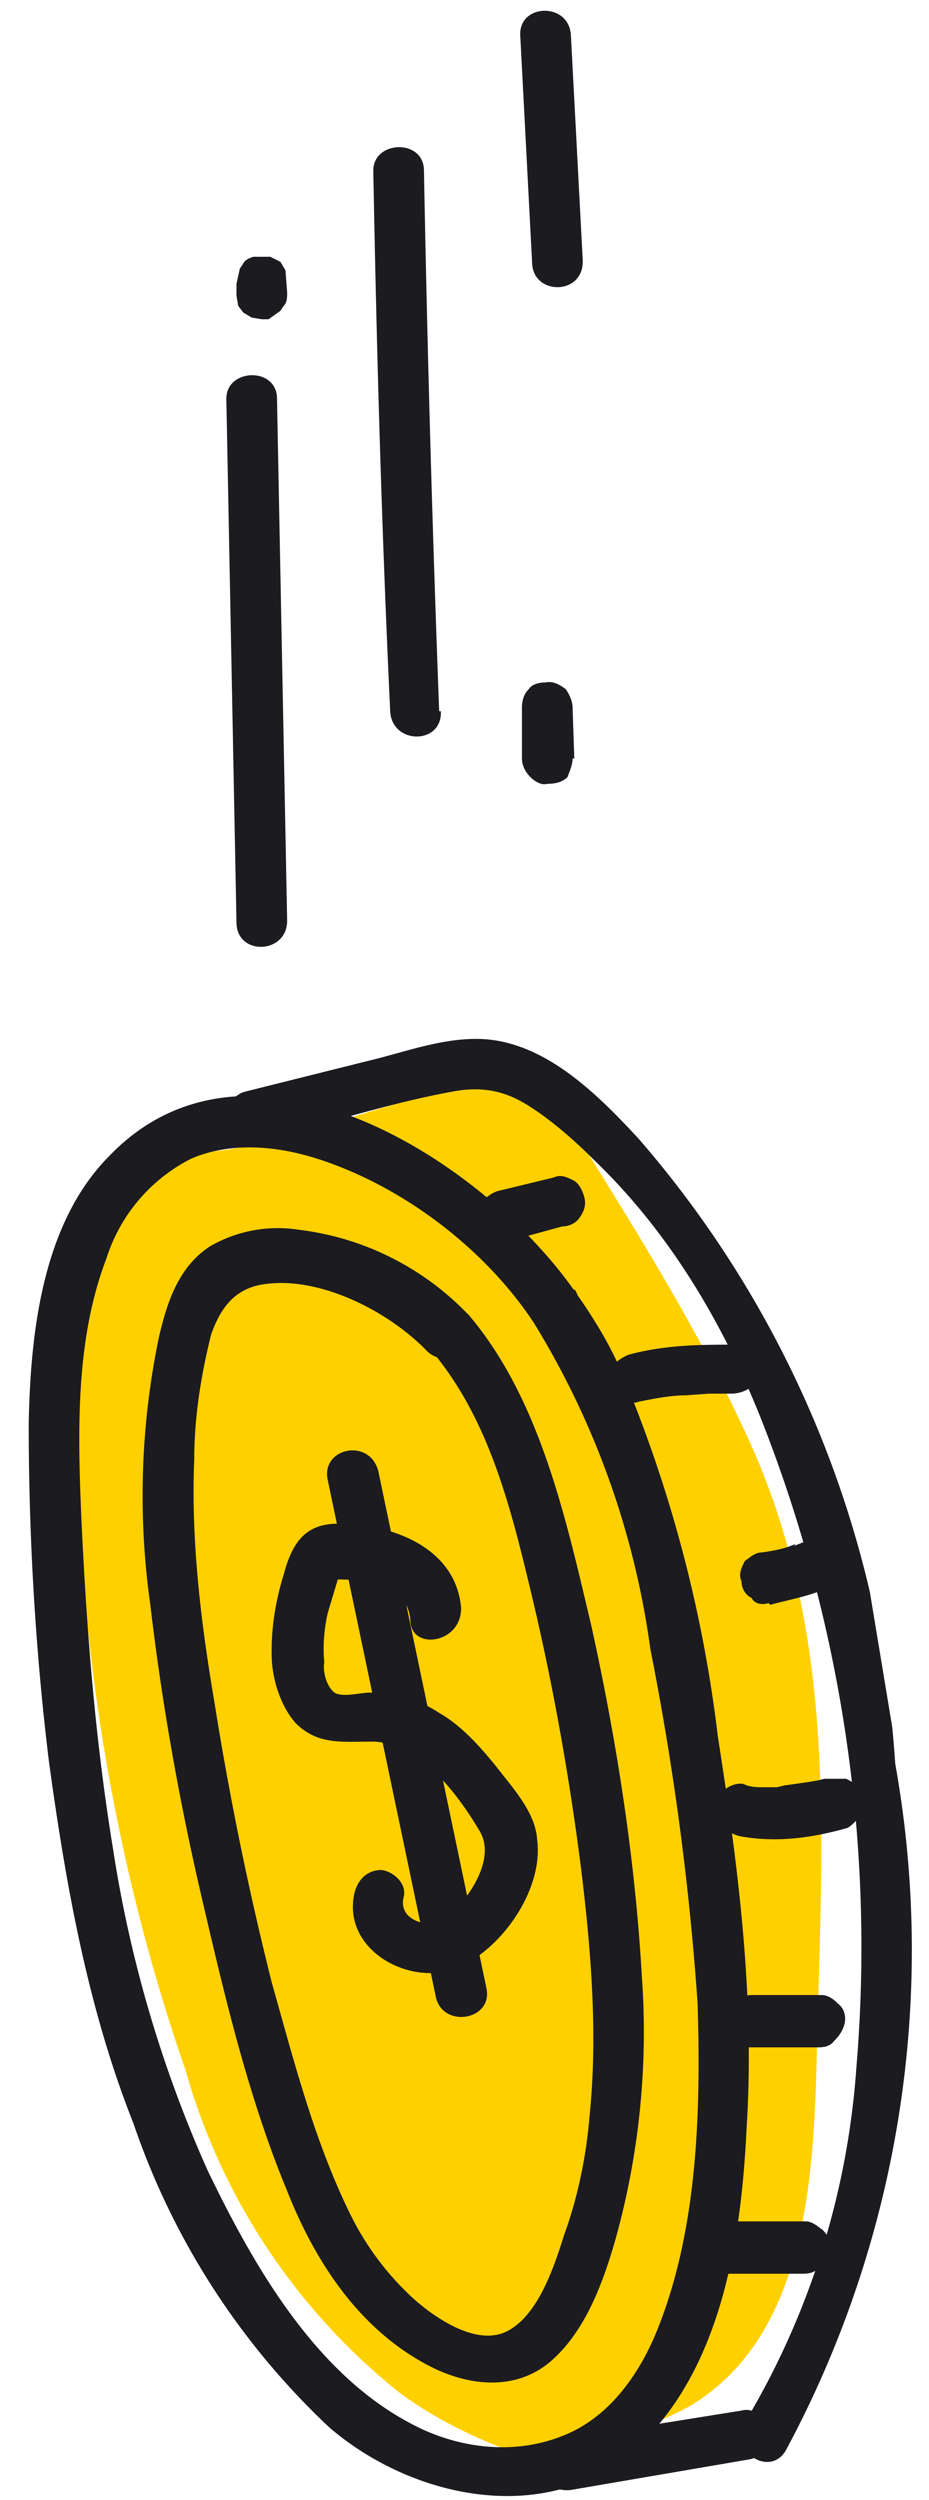
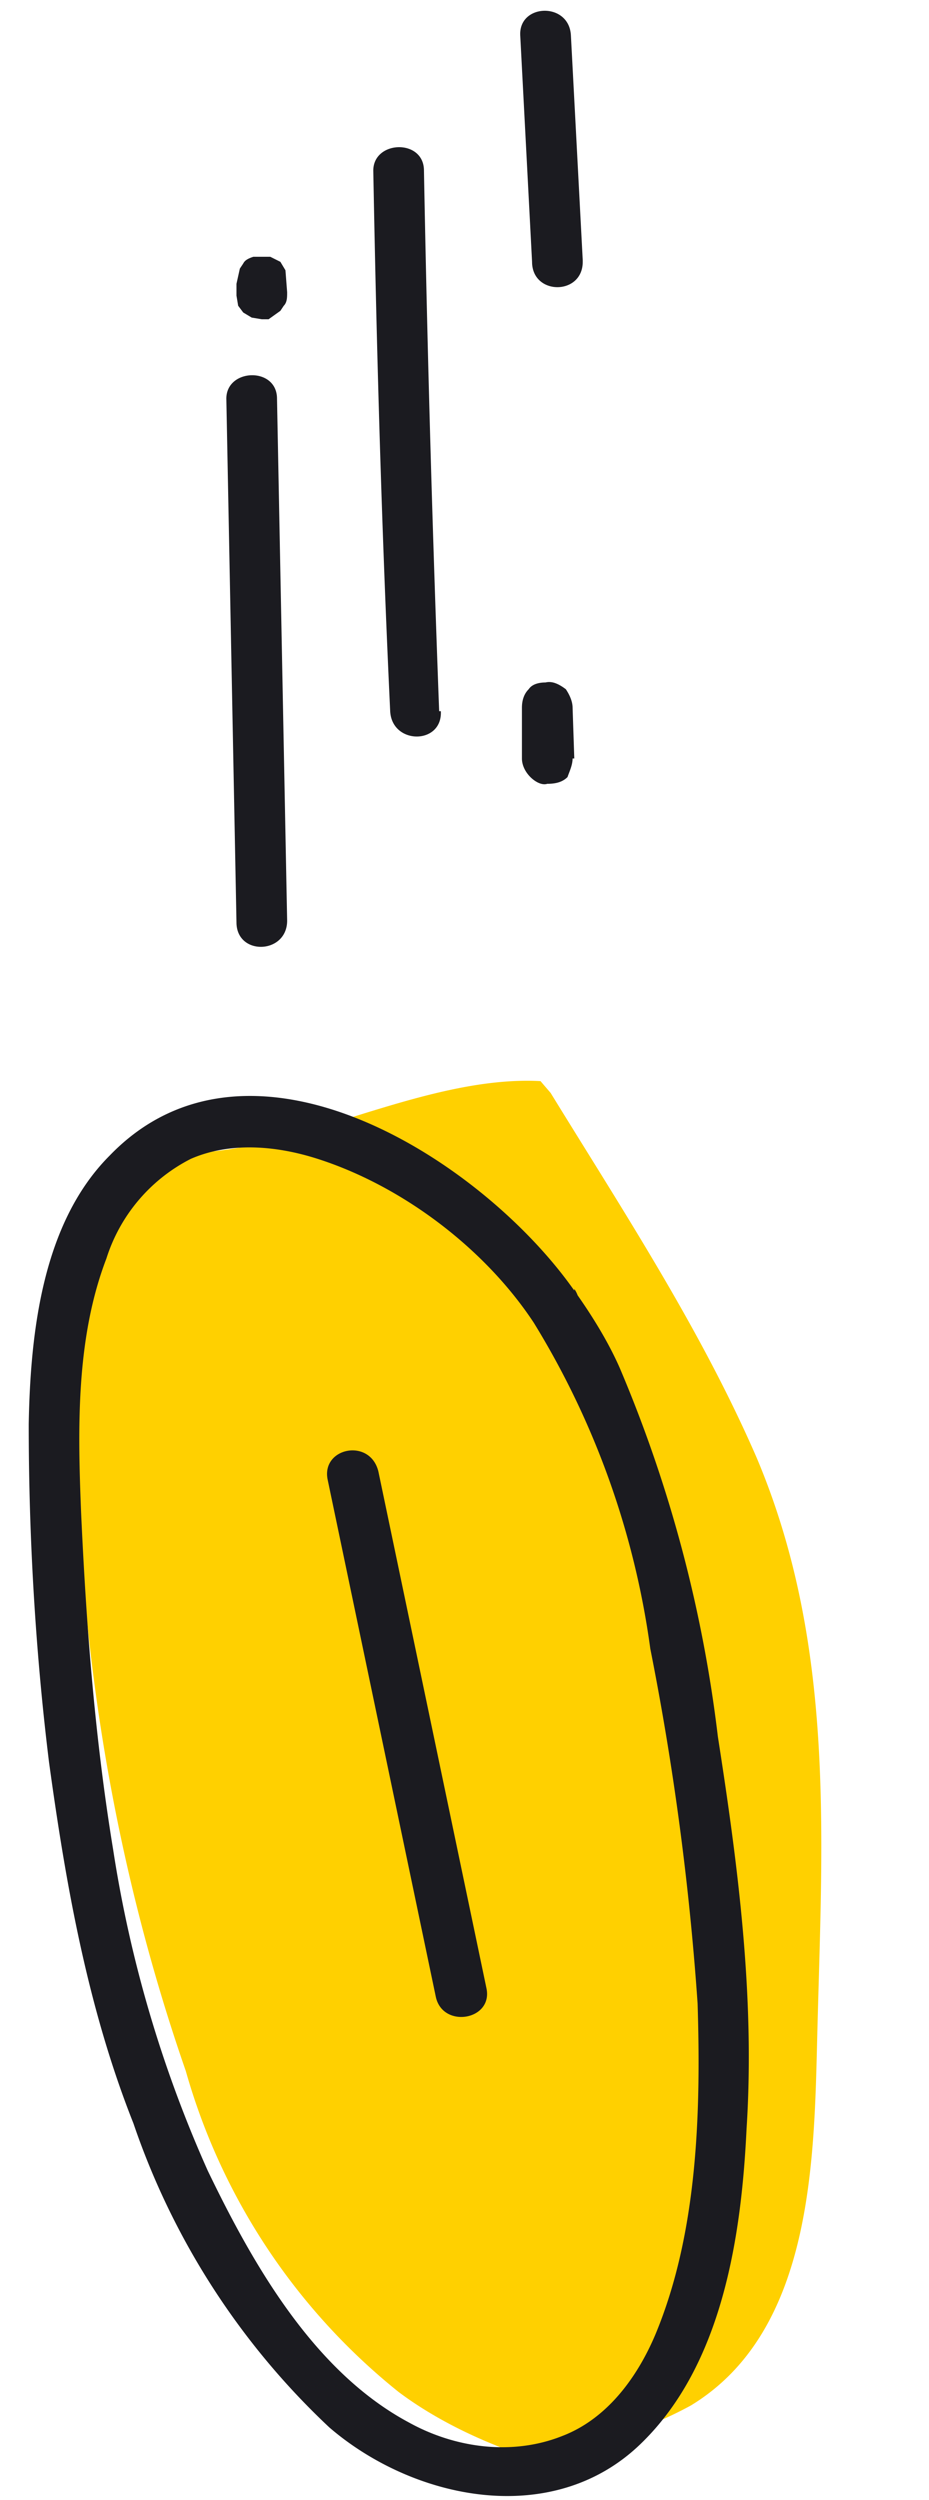
<svg xmlns="http://www.w3.org/2000/svg" fill="none" height="148" width="55">
  <defs />
  <clipPath id="a">
    <path d="M0 0h55v148H0z" />
  </clipPath>
  <clipPath id="b">
    <path d="M0 0h49.7v156.5H0z" transform="rotate(-9.4 -24.8 89.5)" />
  </clipPath>
  <g clip-path="url(#a)">
    <g clip-path="url(#b)">
      <path d="M23.6 141.6c2 1.5 4.4 2.7 6.9 3.6a23 23 0 0010.4-2.8c7.4-4.5 7.3-15 7.5-22.5.3-11.5 1-22.7-3.6-33.6-3.3-7.6-7.9-14.6-12.2-21.6L32 64c-5.6-.3-11.8 2.7-17.1 3.8-2.4.5-4.9.6-7.2.5-1.2 3-2.2 6.3-3.1 9.3C4 93 6 108.2 11 122.6a37.4 37.4 0 0012.6 19z" fill="#ffd000" />
      <g fill="#1b1b20">
        <path d="M34 76.4c-5.4-7.7-19.2-16.6-27.5-8-4 4-4.7 10.5-4.8 15.9 0 6.7.4 13.5 1.2 20 1 7.3 2.3 14.6 5 21.4a44.2 44.2 0 0011.6 18c5 4.3 13.2 6 18.4 1 4.9-4.7 6-12.4 6.3-18.7.5-7.8-.5-15.5-1.7-23.2A80 80 0 0036.7 81c-.7-1.6-1.7-3.2-2.7-4.6-1.1-1.7-3.4.4-2.4 1.9a49.6 49.6 0 016.9 19.3 167 167 0 012.8 21c.2 6.5 0 13.6-2.5 19.6-1.1 2.6-2.9 5-5.5 6-3 1.2-6.4.7-9.1-.8-5.6-3-9.2-9.3-11.9-14.9a74 74 0 01-5.6-19c-1.1-6.7-1.6-13.4-1.9-20-.2-5-.3-10.3 1.5-15a10 10 0 015-5.9c2.3-1 5-.8 7.5 0 5 1.6 9.9 5.3 12.8 9.7 1.2 1.5 3.5-.4 2.4-2z" />
-         <path d="M15.1 67.6c4-1 7.9-2.3 11.8-3 1.7-.3 3 0 4.3.8s2.7 2 3.9 3.2c4.5 4.3 7.7 9.7 10 15.5a85.3 85.3 0 015.6 38.3 47.3 47.3 0 01-6.6 21c-1 1.6 1.4 3.3 2.4 1.7a62.5 62.5 0 006.5-40.7 62.6 62.6 0 00-15.2-37c-2.5-2.7-5.7-5.9-9.6-5.9-2.2 0-4.3.8-6.4 1.3l-7.2 1.8c-1.8.4-1.3 3.4.5 3z" />
-         <path d="M33.8 147.4l10.5-1.8c.8-.1 1.4-1 1.3-1.7-.2-.8-1-1.4-1.7-1.2l-10.6 1.7c-.8.2-1.4 1-1.2 1.7.1 1 .9 1.4 1.7 1.3zM42.1 134.6h5.3c.4 0 .8 0 1.1-.4.3-.3.5-.6.6-1s0-.8-.4-1.2c-.3-.2-.6-.5-1-.5h-5.3c-.4 0-.8 0-1.1.4-.3.3-.6.6-.6 1 0 .5 0 .9.4 1.2.3.3.6.5 1 .5zM44.4 121.2h3.9c.4 0 .8 0 1.1-.4.3-.3.5-.6.6-1s0-.9-.4-1.2c-.3-.3-.6-.5-1-.5h-3.9c-.4 0-.8 0-1.1.4-.3.2-.5.6-.6 1s0 .8.4 1.1c.3.4.6.6 1 .6zM43.8 108.7c2.2.4 4.3.1 6.4-.5.3-.2.6-.5.8-.9s.1-.8 0-1.2c-.2-.4-.5-.6-.9-.8h-1.4.1l-.4.1-.6.1-1.4.2-.4.1h0-.7c-.5 0-.9 0-1.3-.2-.8-.1-1.6.6-1.6 1.3 0 1 .6 1.6 1.4 1.8zM45.6 95c1.1-.3 2.3-.5 3.4-1 .4-.2.7-.5.8-.9.2-.3.2-.8 0-1.2-.4-.7-1.2-1.1-2-.7l-1 .4s.2 0 .3-.2c-.7.3-1.3.4-2 .5-.4 0-.7.3-1 .5-.2.4-.4.8-.2 1.2 0 .4.2.8.6 1 .2.4.7.4 1 .3zM37.7 83c1-.2 2-.4 2.9-.4l1.4-.1c.4-.1-.4 0 0 0H43.3c.8 0 1.6-.5 1.6-1.3 0-.7-.5-1.7-1.3-1.6-2.1 0-4.2 0-6.4.6-.7.3-1.4.9-1.2 1.8.2.5 1 1.2 1.8 1zM30 73.5l3.3-.9c.4 0 .8-.2 1-.5.3-.4.4-.8.3-1.2-.1-.4-.3-.8-.6-1-.4-.2-.8-.4-1.2-.2l-3.3.8c-.4.1-.7.4-1 .6-.2.4-.4.8-.2 1.2.2.7 1 1.3 1.7 1.2zM27.7 77.8a16.6 16.6 0 00-10-5 8 8 0 00-5.3 1c-1.8 1.2-2.5 3.2-3 5.4A46 46 0 008.9 95c.7 6 1.8 12.1 3.2 18 1.3 5.6 2.7 11.4 4.9 16.7 1.7 4.3 4.4 8.4 8.7 10.5 2.3 1.1 5 1.3 7-.5s3-4.6 3.7-7A45.7 45.7 0 0038 117c-.4-7-1.5-14-3-20.8-1.5-6.3-3-13.3-7.2-18.3-1.3-1.5-3.6.5-2.3 2 3.4 4 4.7 9.2 5.9 14.2 1.3 5.4 2.3 11 3 16.5.6 4.9 1 9.9.5 14.7-.2 2.4-.7 4.8-1.5 7-.6 1.9-1.6 5-3.6 5.8-1.8.7-4.2-1-5.4-2.1a16.8 16.8 0 01-3.7-5c-2.1-4.3-3.3-9-4.6-13.6a191 191 0 01-3.4-16.6c-.8-4.7-1.4-9.6-1.2-14.4 0-2.5.4-5 1-7.4.6-1.7 1.5-2.8 3.3-3 3.3-.4 7.3 1.7 9.5 4 1.4 1.3 3.8-.6 2.5-2z" />
-         <path d="M27.3 95.2c-.3-3.6-4.1-5-7.3-5-1.9 0-2.7 1.1-3.2 3-.5 1.6-.8 3.4-.7 5.2.1 1.3.6 2.7 1.4 3.6 1.3 1.3 2.7 1.1 4.5 1.1 2.8 0 5.1 3.1 6.4 5.3.9 1.5-.4 3.6-1.5 4.7-.6.4-1.2.9-2 .7-.7-.2-1.2-.7-1-1.5.2-.8-.6-1.5-1.3-1.6-.9 0-1.4.6-1.6 1.3-.8 3.3 3 5.5 5.8 4.6 2.8-1 5.4-4.7 5-7.7-.1-1.6-1.4-3-2.4-4.3-.9-1.1-2-2.4-3.4-3.2a7.2 7.2 0 00-4.1-1.2c-.6 0-1.6.3-2.1 0-.5-.4-.7-1.3-.6-1.8-.1-1 0-2 .2-2.9a7305.3 7305.3 0 01.6-2c.1-.4-.3-.1 0 0 1.8 0 4.2.3 4.3 2.5.1 1.7 3 1.3 3-.8z" />
        <path d="M19.4 87.6l6.4 30.6c.4 1.9 3.4 1.4 3-.5l-6.4-30.6c-.5-2-3.4-1.4-3 .5zM17 54.5l-.6-30.9c0-1.9-3-1.8-3 0l.6 31c0 2 3 1.9 3-.1zM26 42.1c-.4-10.7-.7-21.3-.9-32 0-1.9-3-1.8-3 0 .2 10.8.5 21.4 1 32 .1 2 3.1 2 3 0zM34 44.9l-.1-3c0-.4-.2-.8-.4-1.1-.4-.3-.8-.5-1.2-.4-.4 0-.8.1-1 .4-.3.3-.4.7-.4 1.1v3c0 .4.2.8.5 1.1.3.3.7.5 1 .4.5 0 .9-.1 1.2-.4.1-.3.3-.7.3-1.1zM17 17.3a1633.4 1633.4 0 00-.1-1.3l-.3-.5-.6-.3h-.6-.4c-.3.1-.5.2-.6.4l-.2.3-.2.9v.7l.1.6.3.4.5.3.6.1h.4l.7-.5.2-.3c.2-.2.2-.5.2-.8zM34.5 15.4l-.7-13.3c-.1-2-3.1-1.9-3 0l.7 13.4c0 2 3 2 3 0z" />
      </g>
    </g>
  </g>
</svg>